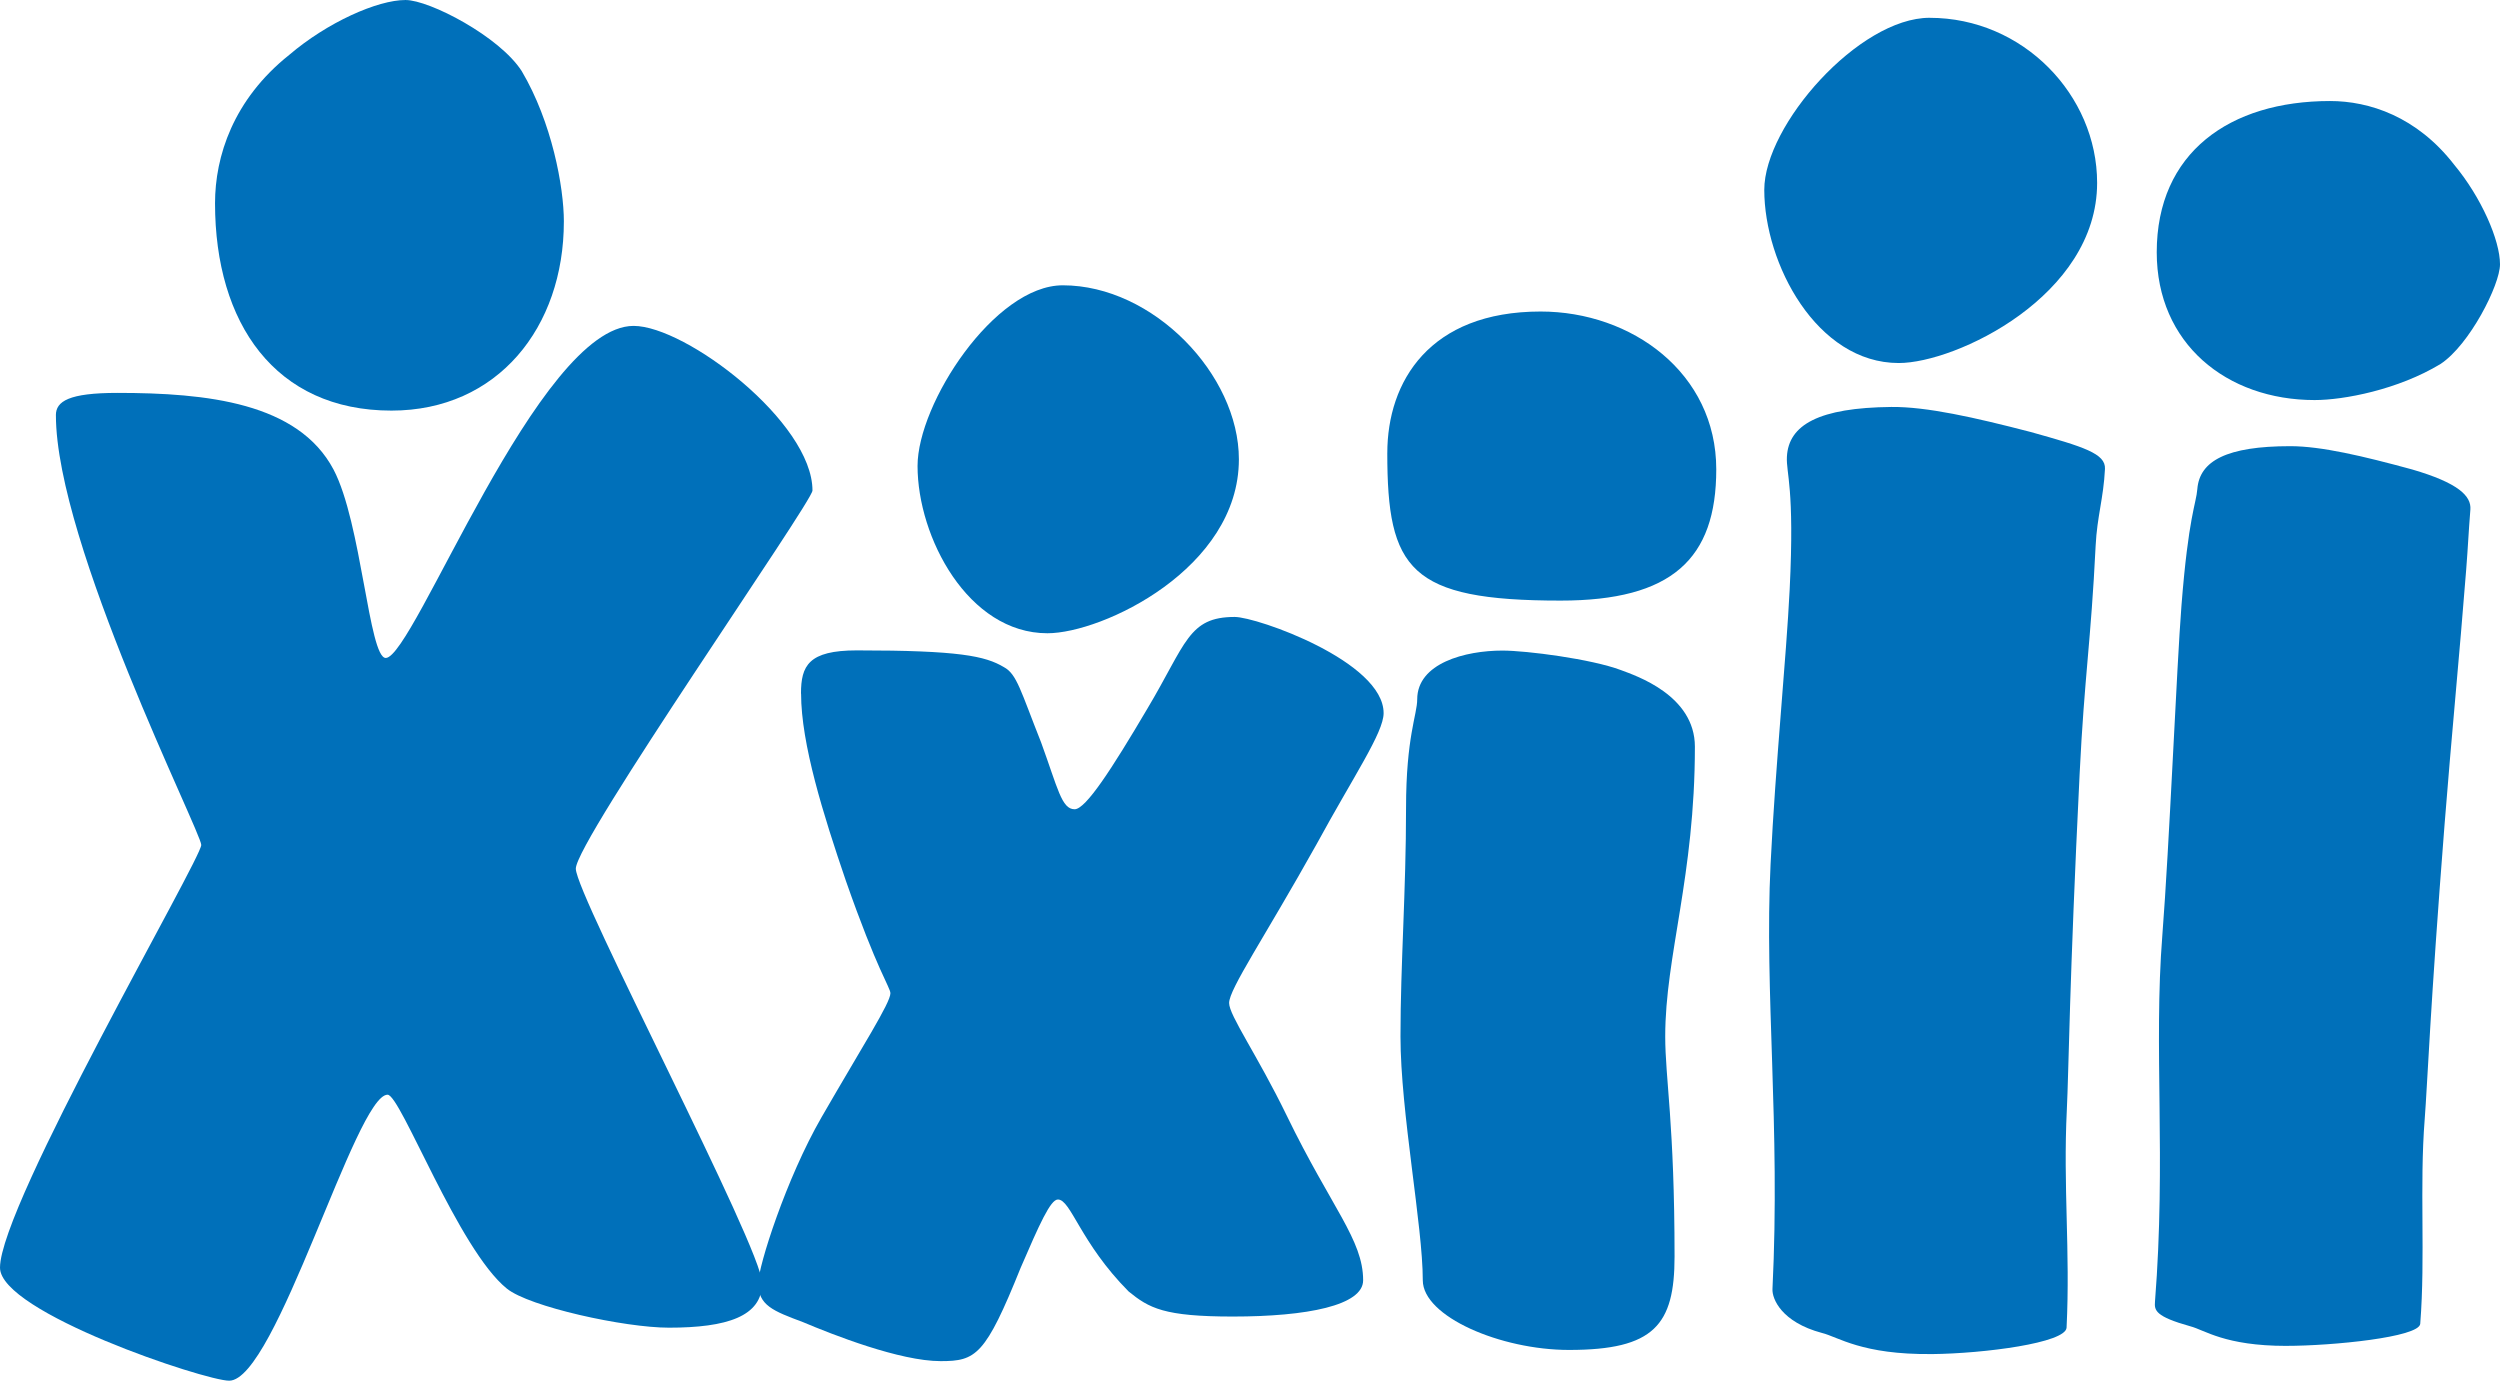
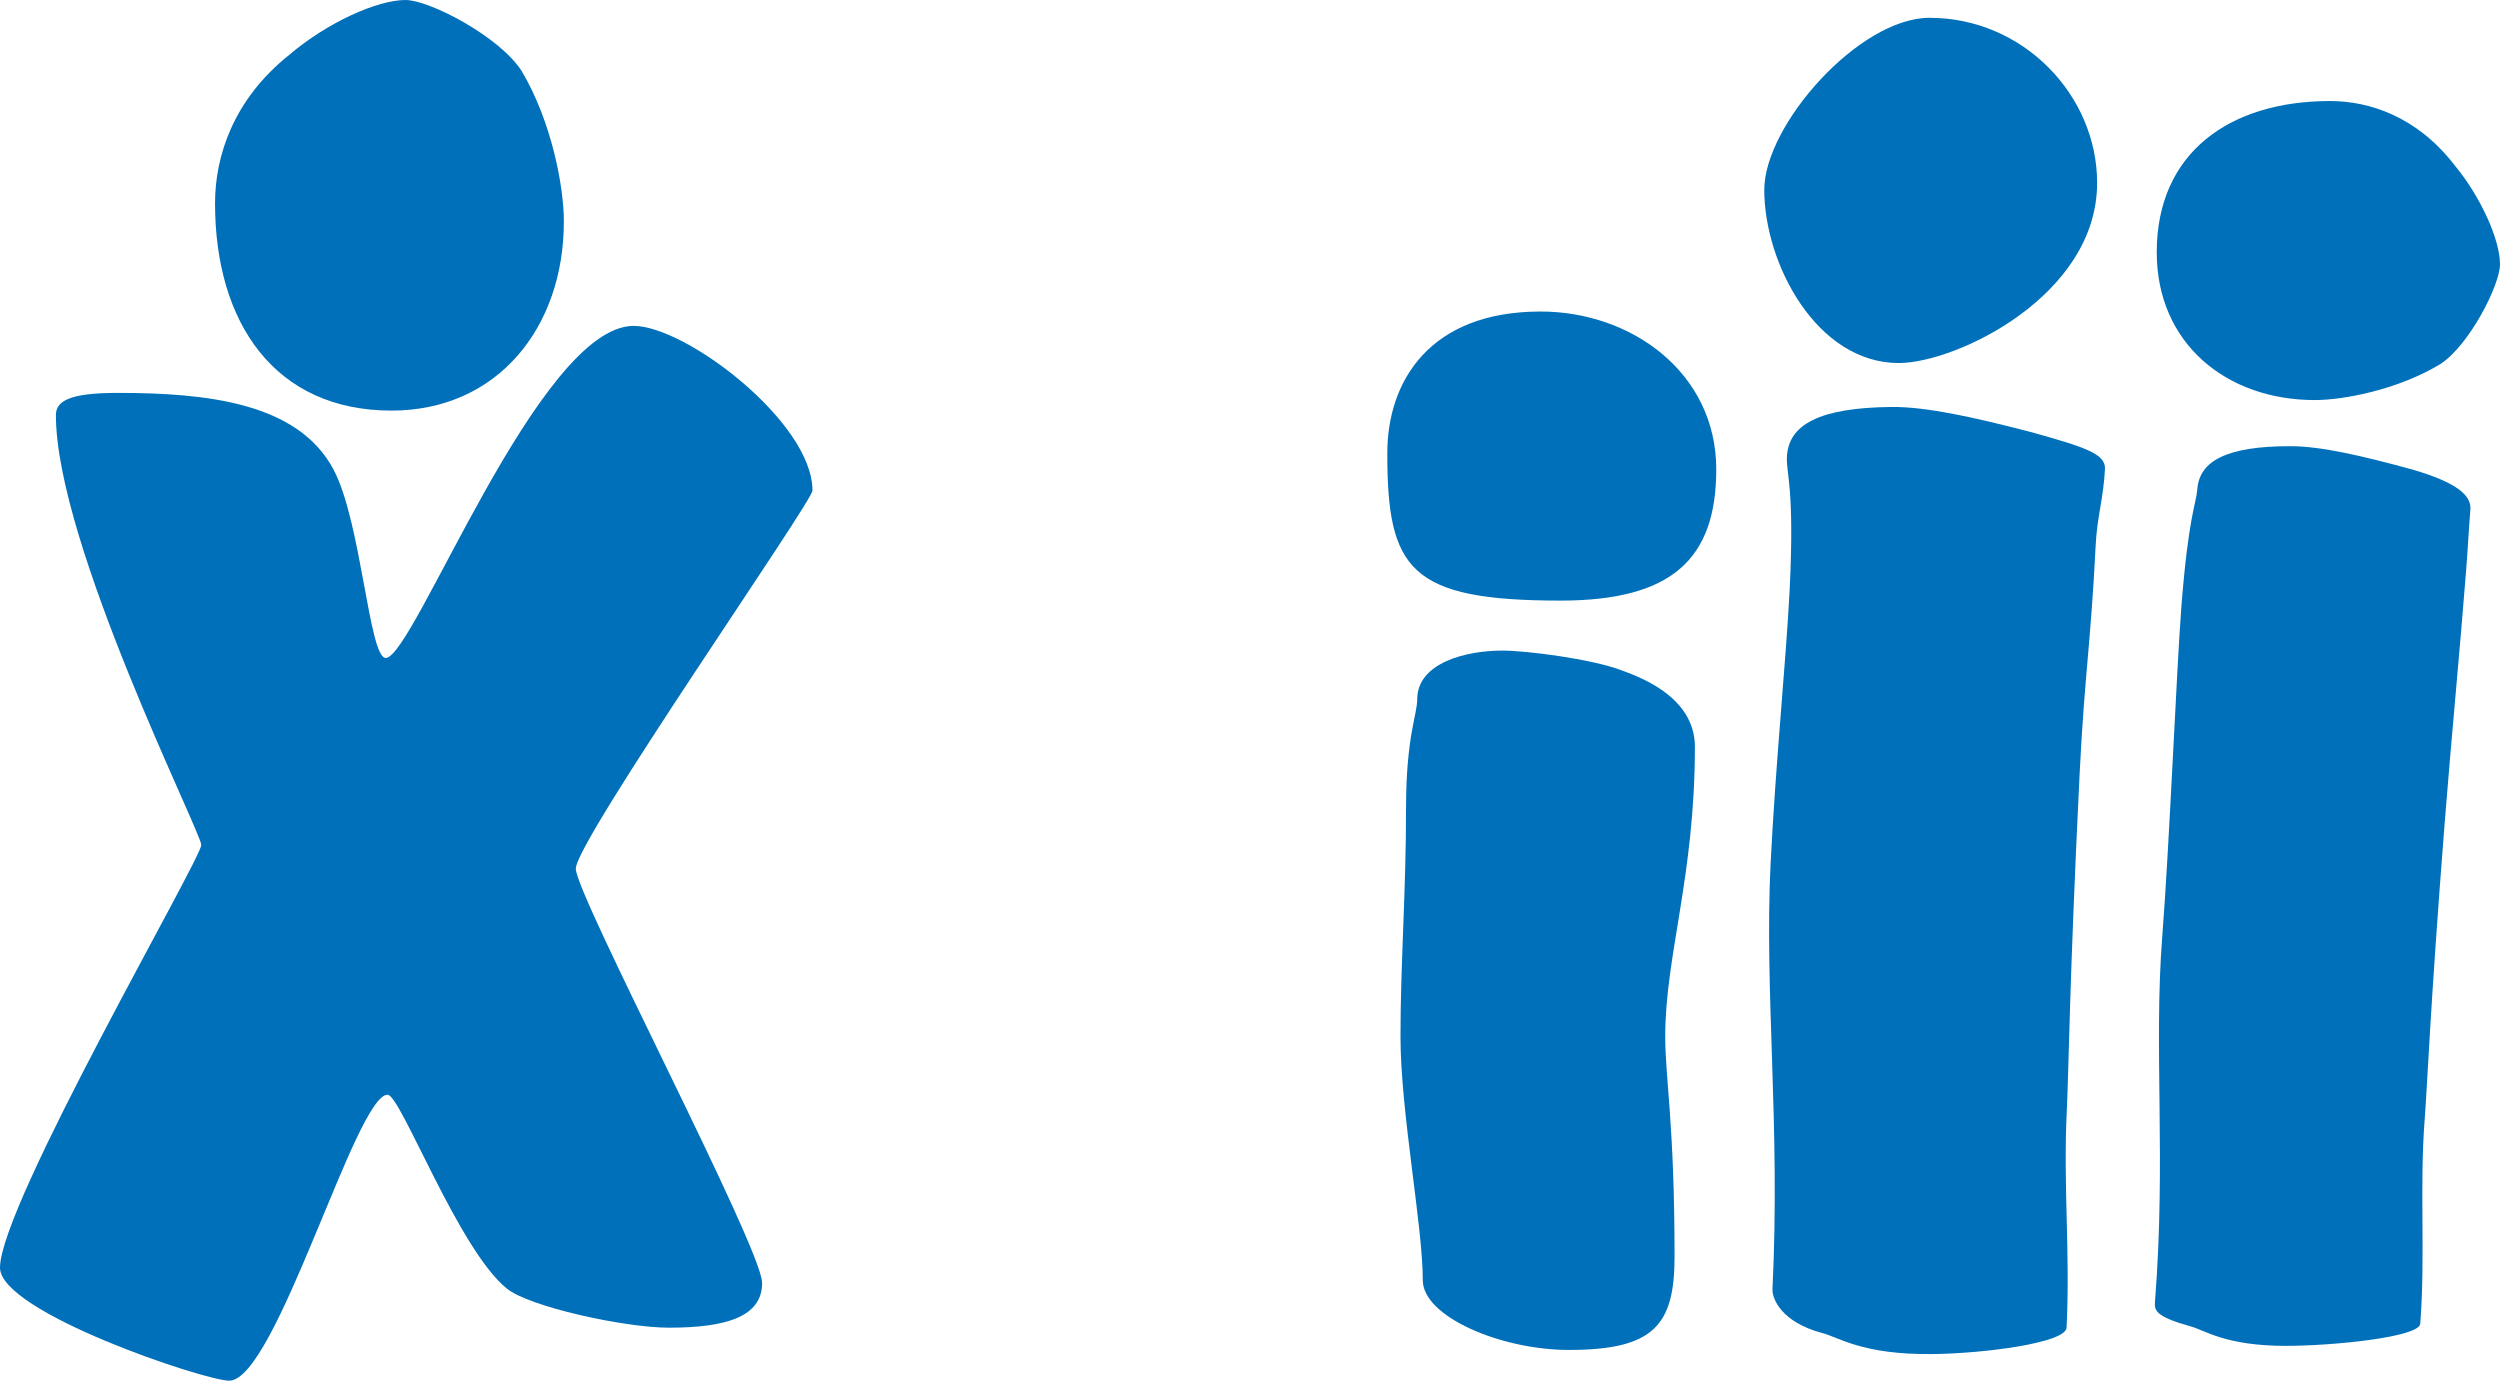
<svg xmlns="http://www.w3.org/2000/svg" id="b" data-name="Livello 2" width="38.082mm" height="21.032mm" viewBox="0 0 107.948 59.617">
  <g id="c" data-name="Livello 1">
    <path d="M2.414,17.928c0,5.543,6.276,18.013,6.276,18.556,0,.603-8.69,15.543-8.69,18.253,0,1.928,8.851,4.88,9.896,4.88,2.013,0,5.473-12.349,6.84-12.349,.563,0,3.058,6.687,5.15,8.373,.965,.783,5.069,1.687,7,1.687,2.493,0,4.022-.482,4.022-1.929,0-1.506-8.045-16.747-8.045-17.891,0-1.205,10.219-15.844,10.219-16.327,0-2.952-5.471-7.109-7.724-7.109-4.103,0-9.495,14.338-10.701,14.338-.726,0-1.047-5.844-2.254-8.133-1.529-2.89-5.471-3.312-9.334-3.312-2.092,0-2.656,.361-2.656,.963" fill="#0070ba" />
-     <path d="M34.59,29.951c0,2.166,.963,5.234,1.928,8.063,1.367,3.91,1.929,4.633,1.929,4.873,0,.422-1.206,2.287-2.974,5.355-1.527,2.649-2.733,6.44-2.733,7.16,0,.963,.643,1.204,1.929,1.685,1.285,.542,4.18,1.685,5.947,1.685,1.526,0,1.929-.241,3.455-4.031,.805-1.864,1.286-2.948,1.608-2.948,.563,0,.965,1.864,3.054,3.971,.885,.721,1.527,1.083,4.5,1.083,3.215,0,5.626-.482,5.626-1.565,0-1.746-1.365-3.13-3.294-7.102-1.286-2.646-2.493-4.332-2.493-4.872,0-.602,1.527-2.828,3.778-6.859,1.606-2.949,2.893-4.816,2.893-5.657,0-2.227-5.465-4.153-6.43-4.153-2.008,0-2.09,1.145-3.778,3.972-1.527,2.588-2.653,4.332-3.134,4.332-.563,0-.724-.903-1.448-2.889-.884-2.226-1.044-2.948-1.607-3.249-.804-.48-1.93-.722-6.349-.722-2.089,0-2.411,.662-2.411,1.867" fill="#0070ba" />
    <path d="M59.902,19.562c0,5.022,.953,6.371,7.483,6.371,4.801,0,6.722-1.792,6.722-5.667,0-4.161-3.649-6.815-7.585-6.815-4.802,0-6.619,3.027-6.619,6.111" fill="#0070ba" />
    <path d="M61.194,30.196c0,.661-.482,1.624-.482,4.692,0,3.61-.24,6.737-.24,9.866,0,3.247,.963,8.18,.963,10.527,0,1.564,3.357,3.008,6.315,3.008,3.677,0,4.556-1.082,4.556-4.031,0-5.714-.403-7.699-.403-9.503,0-3.488,1.281-6.918,1.281-12.513,0-2.226-2.557-3.068-3.195-3.309-1.281-.481-4.079-.842-5.117-.842-1.599,0-3.678,.541-3.678,2.106" fill="#0070ba" />
    <path d="M83.417,58.468c2.241-.022,5.783-.481,5.816-1.142,.163-3.312-.153-6.092,.011-9.404,.085-1.747,.106-5.419,.553-14.513,.207-4.215,.487-5.69,.691-9.846,.062-1.264,.341-2.051,.403-3.316,.033-.661-.912-.953-3.203-1.593-2.447-.635-4.505-1.097-6.025-1.082-3.122,.032-4.438,.769-4.506,2.154-.036,.721,.336,1.32,.12,5.716-.149,3.012-.608,7.475-.825,11.871-.271,5.541,.428,11.302,.082,18.348-.021,.422,.392,1.427,2.128,1.892,.712,.172,1.714,.945,4.756,.914" fill="#0070ba" />
    <path d="M98.724,58.113c1.969,0,5.734-.371,5.78-.953,.228-2.912-.037-5.927,.193-8.839,.119-1.534,.232-4.763,.86-12.754,.291-3.705,.644-7.304,.93-10.957,.087-1.111,.094-1.497,.182-2.609,.046-.582-.519-1.148-2.513-1.73-2.135-.582-3.929-1.006-5.265-1.006-2.742,0-3.916,.635-4.012,1.852-.049,.636-.382,1.166-.685,5.029-.207,2.647-.523,10.374-.826,14.237-.383,4.868,.169,9.634-.318,15.826-.029,.37,.011,.635,1.523,1.058,.621,.159,1.481,.847,4.153,.847" fill="#0070ba" />
    <path d="M24.347,9.567c0,4.564-2.857,8.162-7.445,8.162-5.021,0-7.617-3.774-7.617-8.952,0-2.019,.78-4.476,3.203-6.407,1.645-1.405,3.809-2.37,5.021-2.37,1.038,0,4.068,1.58,5.02,3.072,1.3,2.195,1.819,5.003,1.819,6.495" fill="#0070ba" />
-     <path d="M45.891,12.319c-2.946,0-6.272,5.105-6.272,7.801,0,3.083,2.187,7.223,5.607,7.223,2.376,0,8.268-2.792,8.268-7.511,0-3.661-3.707-7.513-7.603-7.513" fill="#0070ba" />
    <path d="M99.95,17.274c-3.816,0-6.824-2.448-6.824-6.381,0-4.306,3.156-6.531,7.484-6.531,1.689,0,3.744,.667,5.356,2.746,1.174,1.41,1.982,3.265,1.982,4.304,0,.891-1.321,3.487-2.568,4.304-1.834,1.113-4.183,1.558-5.43,1.558" fill="#0070ba" />
    <path d="M83.32,.768c-3.052,0-7.14,4.635-7.14,7.428,0,3.189,2.264,7.479,5.808,7.479,2.46,0,8.564-2.893,8.564-7.779,0-3.789-3.196-7.127-7.232-7.127" fill="#0070ba" />
  </g>
</svg>